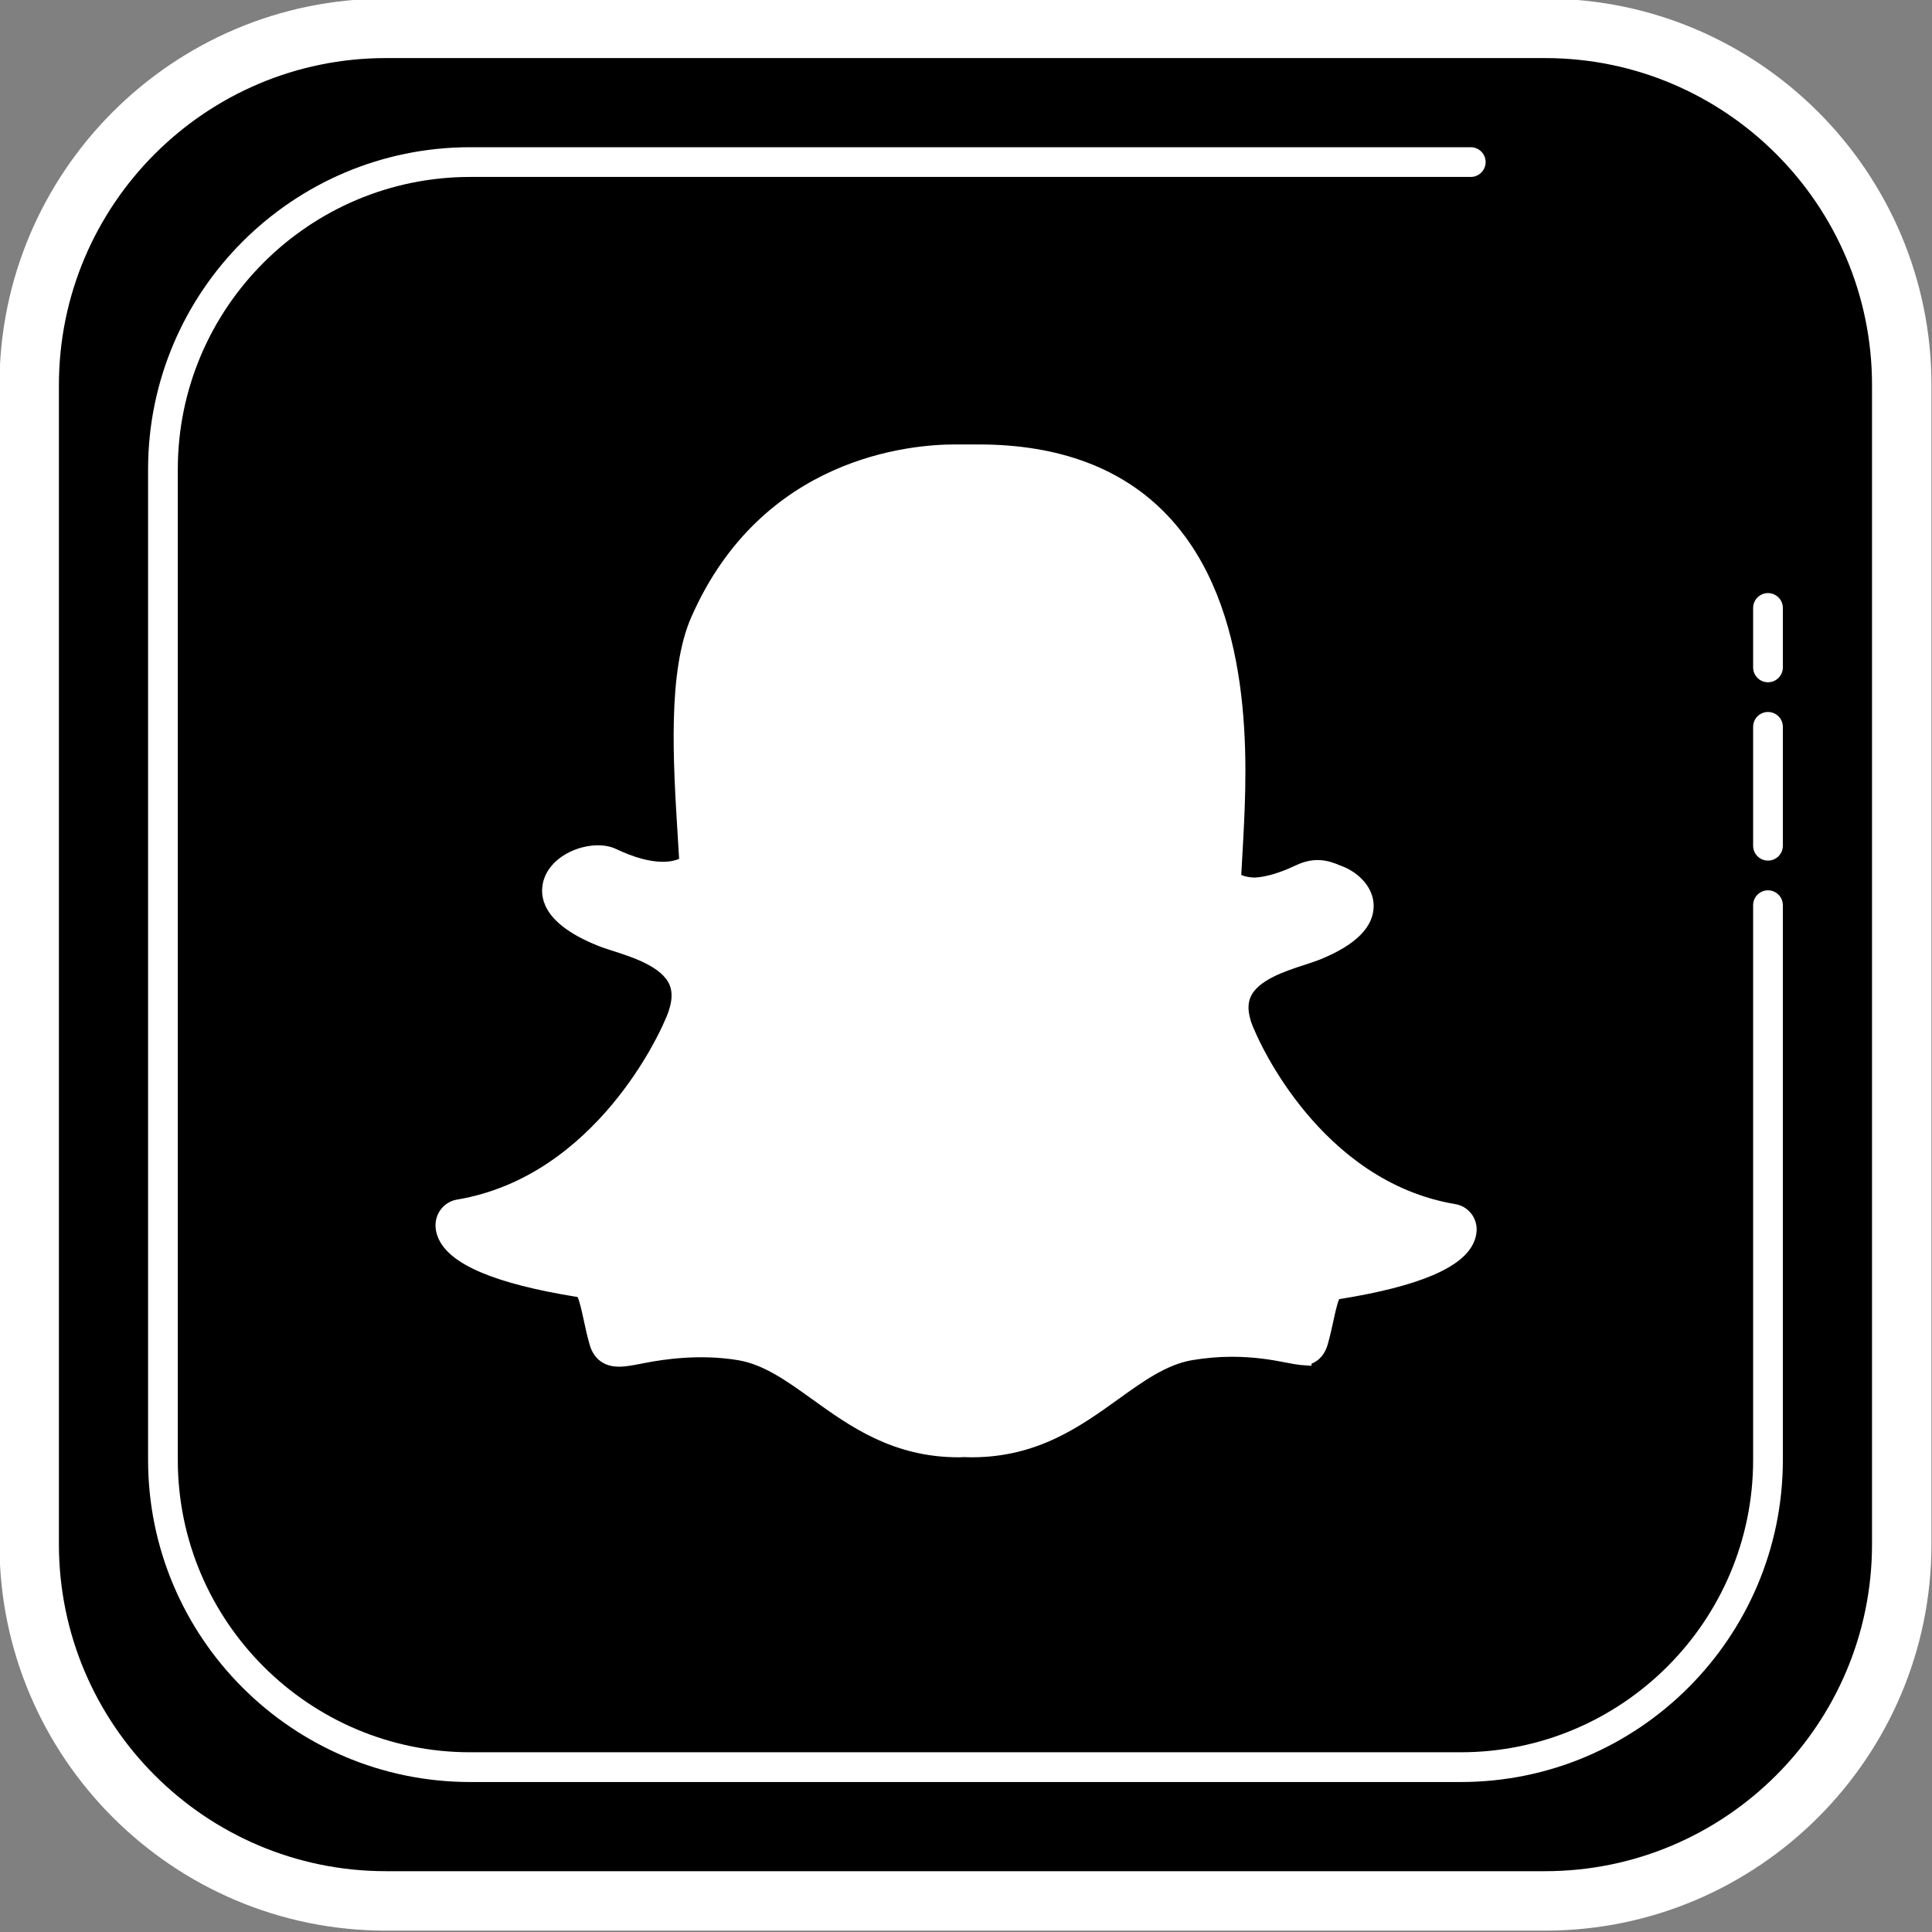
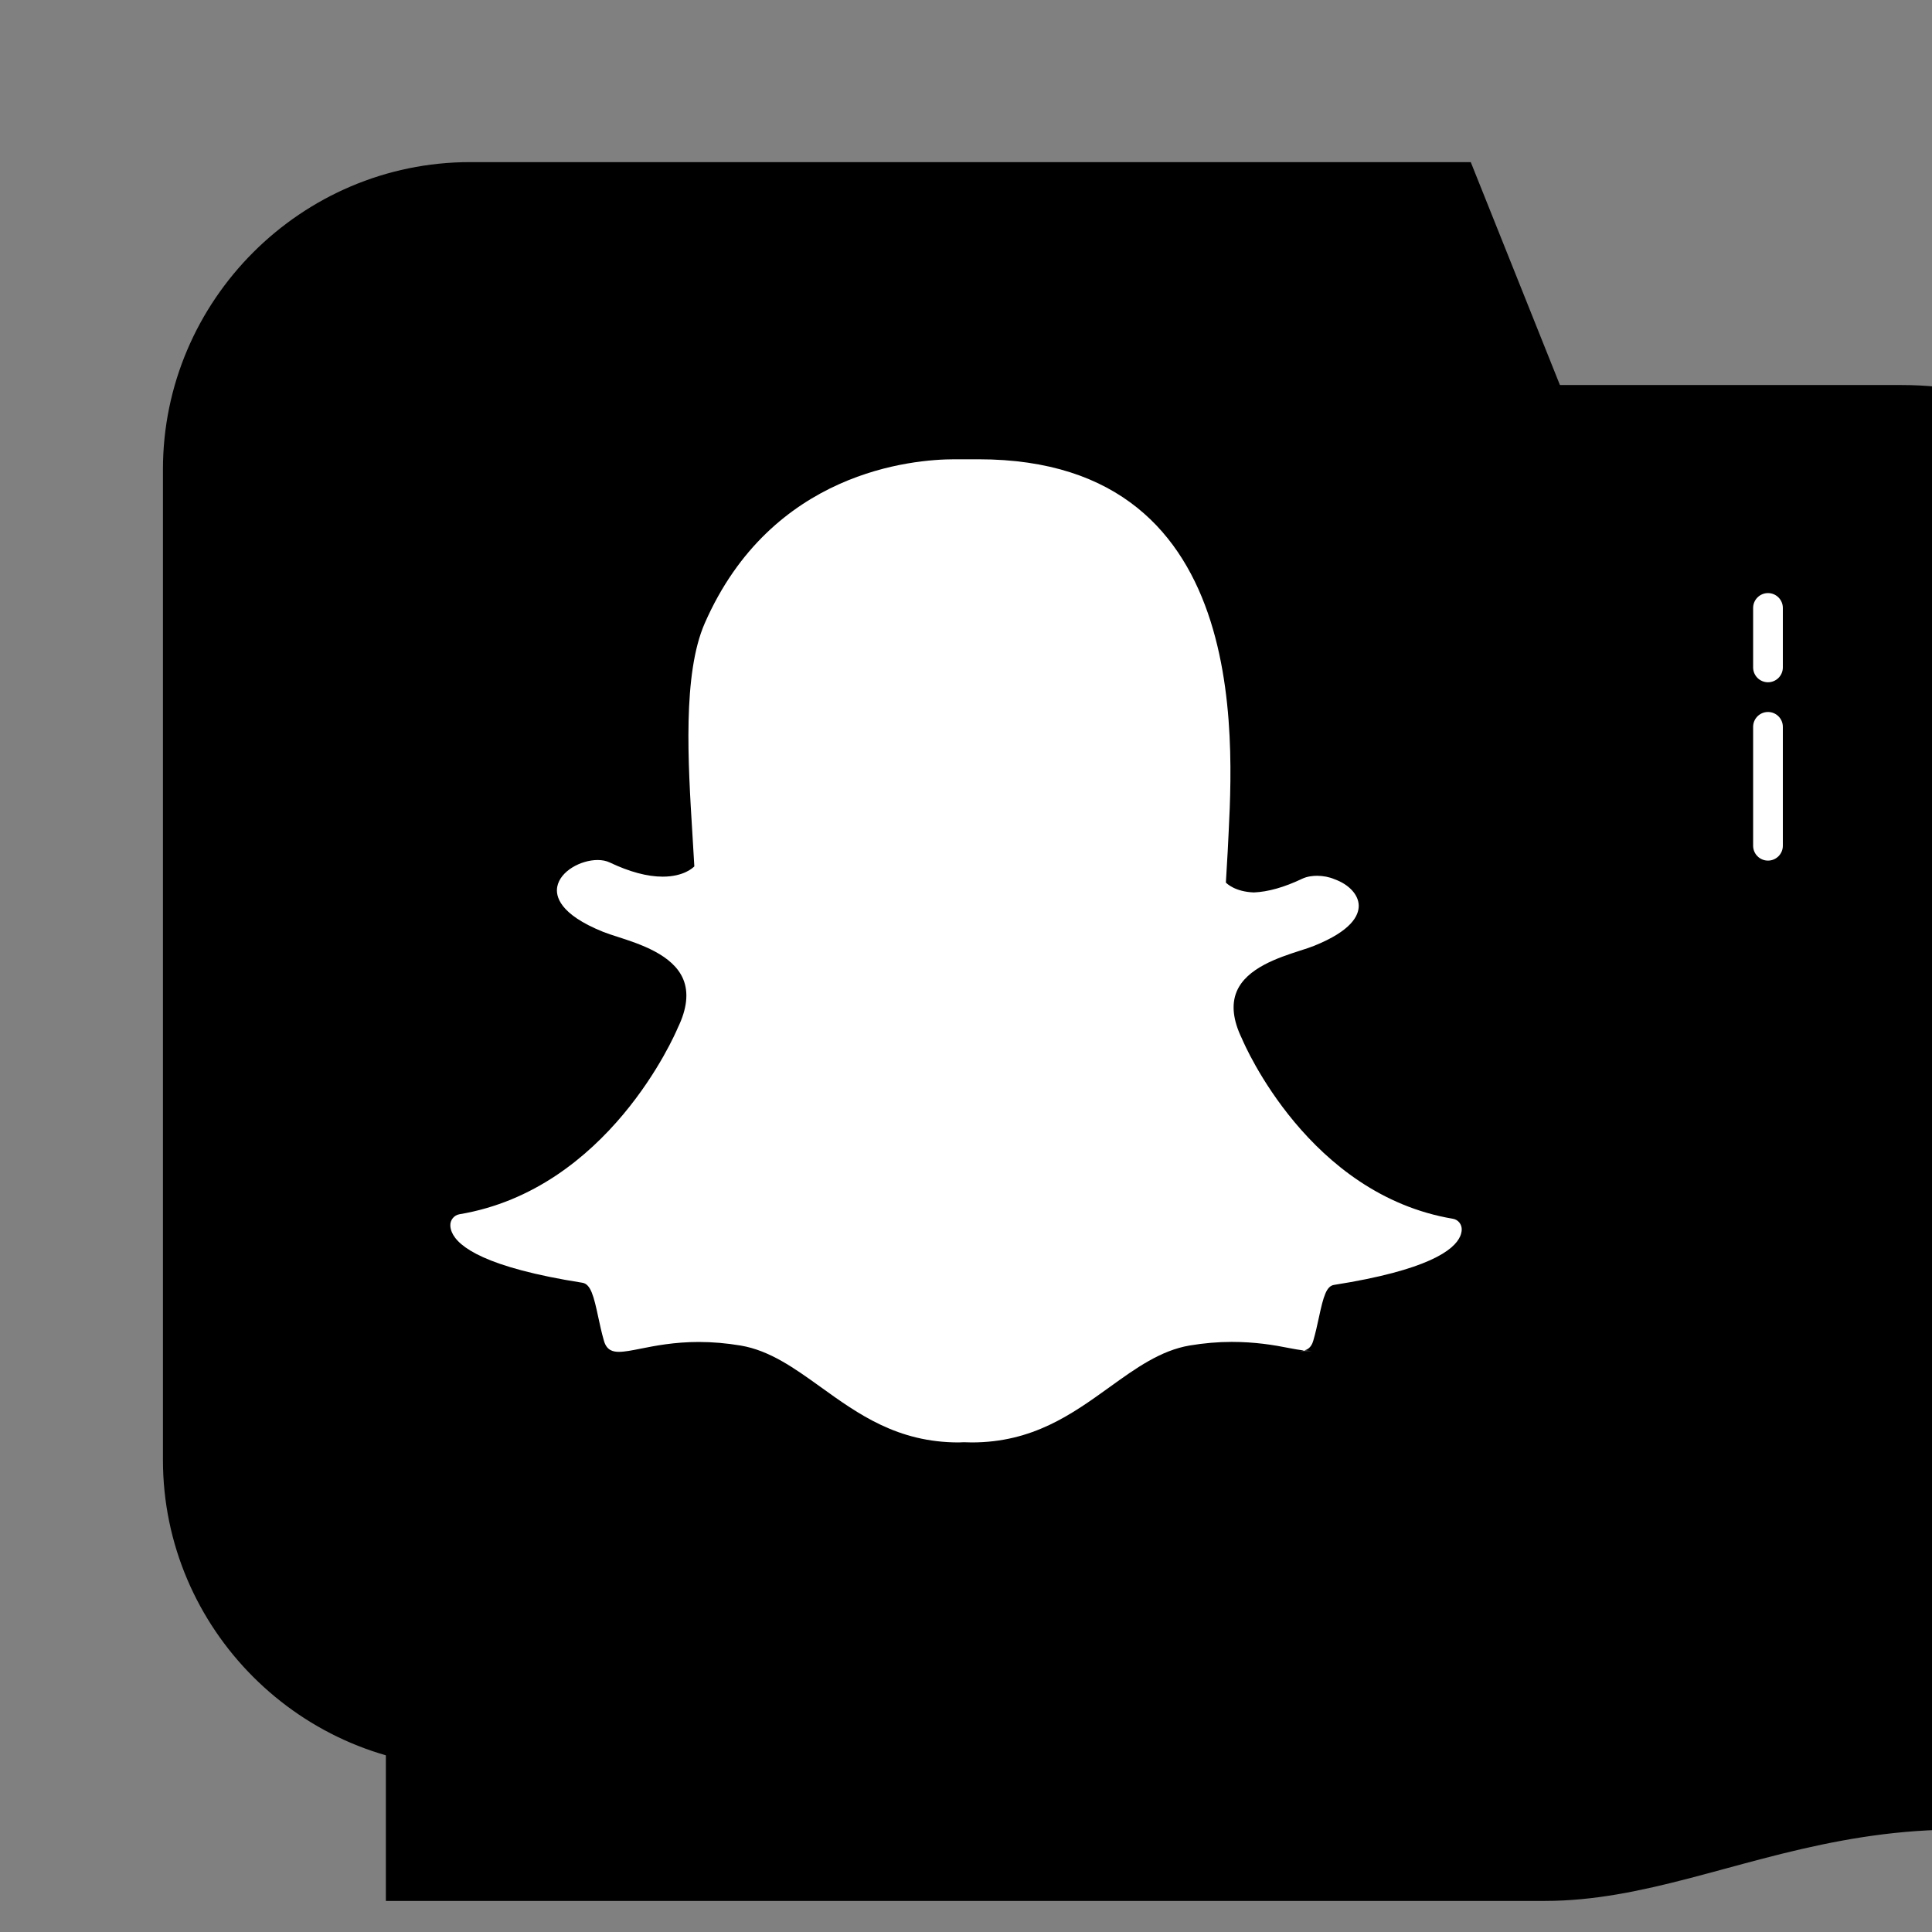
<svg xmlns="http://www.w3.org/2000/svg" fill="#000000" height="65" preserveAspectRatio="xMidYMid meet" version="1" viewBox="17.9 17.7 65.0 65.0" width="65" zoomAndPan="magnify">
  <rect x="17.9" y="17.7" width="65.0" height="65.0" fill="#808080" stroke="none" />
  <g id="change1_1">
-     <path d="M69.882,81.654h-39c-6.6,0-12-5.4-12-12v-39c0-6.6,5.4-12,12-12h39c6.6,0,12,5.4,12,12v39C81.882,76.254,76.482,81.654,69.882,81.654z" fill="#000000" />
+     <path d="M69.882,81.654h-39v-39c0-6.6,5.4-12,12-12h39c6.6,0,12,5.4,12,12v39C81.882,76.254,76.482,81.654,69.882,81.654z" fill="#000000" />
  </g>
  <g id="change2_1">
-     <path d="M69.882,82.654h-39c-7.168,0-13-5.832-13-13v-39c0-7.168,5.832-13,13-13h39c7.168,0,13,5.832,13,13v39C82.882,76.822,77.05,82.654,69.882,82.654z M30.882,19.654c-6.065,0-11,4.935-11,11v39c0,6.065,4.935,11,11,11h39c6.065,0,11-4.935,11-11v-39c0-6.065-4.935-11-11-11H30.882z" fill="#ffffff" />
-   </g>
+     </g>
  <g id="change1_2">
    <path d="M77.382,48.154v18.663c0,5.685-4.652,10.337-10.337,10.337H33.719c-5.685,0-10.337-4.652-10.337-10.337V33.491c0-5.685,4.652-10.337,10.337-10.337h33.663" fill="#000000" />
  </g>
  <g id="change2_2">
-     <path d="M67.045,77.654H33.719c-5.976,0-10.837-4.861-10.837-10.837V33.49c0-5.976,4.861-10.837,10.837-10.837h33.663c0.276,0,0.5,0.224,0.5,0.5s-0.224,0.5-0.5,0.5H33.719c-5.424,0-9.837,4.413-9.837,9.837v33.326c0,5.424,4.413,9.837,9.837,9.837h33.326c5.424,0,9.837-4.413,9.837-9.837V48.154c0-0.276,0.224-0.5,0.5-0.5s0.5,0.224,0.5,0.5v18.663C77.882,72.792,73.021,77.654,67.045,77.654z" fill="#ffffff" />
-   </g>
+     </g>
  <g id="change2_3">
    <path d="M77.382 46.654c-.276 0-.5-.224-.5-.5v-4c0-.276.224-.5.5-.5s.5.224.5.5v4C77.882 46.43 77.658 46.654 77.382 46.654zM77.382 40.654c-.276 0-.5-.224-.5-.5v-2c0-.276.224-.5.5-.5s.5.224.5.5v2C77.882 40.43 77.658 40.654 77.382 40.654z" fill="#ffffff" />
  </g>
  <g id="change3_1">
    <path d="M50.592,66.229c-0.089,0-0.177-0.003-0.265-0.007h0c-0.056,0.004-0.114,0.007-0.173,0.007c-2.052,0-3.37-0.947-4.644-1.864c-0.88-0.632-1.71-1.229-2.688-1.395c-0.477-0.08-0.952-0.121-1.411-0.121c-0.827,0-1.479,0.13-1.956,0.225c-0.289,0.058-0.539,0.107-0.729,0.107c-0.198,0-0.413-0.044-0.506-0.368c-0.081-0.281-0.14-0.553-0.196-0.817c-0.145-0.678-0.249-1.095-0.528-1.139c-3.255-0.512-4.187-1.209-4.395-1.704c-0.029-0.071-0.046-0.142-0.05-0.212c-0.011-0.19,0.122-0.358,0.307-0.389c5.004-0.838,7.248-6.041,7.341-6.262c0.003-0.006,0.005-0.012,0.008-0.018c0.306-0.631,0.366-1.18,0.179-1.629c-0.343-0.823-1.463-1.185-2.205-1.424c-0.181-0.058-0.353-0.114-0.489-0.168c-1.479-0.595-1.603-1.206-1.544-1.517c0.099-0.53,0.796-0.9,1.359-0.9c0.155,0,0.291,0.028,0.405,0.082c0.666,0.317,1.265,0.478,1.783,0.478c0.715,0,1.027-0.306,1.065-0.346c-0.018-0.345-0.041-0.704-0.064-1.076c-0.149-2.407-0.334-5.397,0.415-7.105c2.243-5.117,7-5.515,8.405-5.515c0.036,0,0.21,0,0.21,0h0.594c9.5-0.001,8.521,10.113,8.384,13.201l-0.006,0.101c-0.02,0.324-0.039,0.638-0.055,0.939c0.035,0.036,0.312,0.308,0.939,0.332h0.001c0.476-0.019,1.023-0.173,1.624-0.459c0.176-0.084,0.371-0.101,0.505-0.101c0.203,0,0.409,0.04,0.58,0.113l0.01,0.004c0.486,0.175,0.804,0.522,0.811,0.883c0.006,0.341-0.249,0.853-1.504,1.357c-0.13,0.052-0.296,0.106-0.472,0.162c-0.717,0.232-1.799,0.581-2.131,1.376c-0.181,0.434-0.123,0.963,0.173,1.574c0.003,0.006,0.006,0.012,0.008,0.018c0.09,0.213,2.257,5.241,7.095,6.052c0.179,0.03,0.306,0.192,0.296,0.376c-0.004,0.069-0.021,0.138-0.049,0.206c-0.2,0.475-1.099,1.148-4.246,1.643c-0.257,0.04-0.357,0.381-0.51,1.096c-0.056,0.26-0.112,0.516-0.19,0.784c-0.067,0.233-0.21,0.342-0.45,0.342h0.389c-0.173,0-0.418-0.031-0.729-0.093c-0.551-0.11-1.169-0.211-1.956-0.211c-0.459,0-0.934,0.041-1.412,0.121c-0.977,0.166-1.806,0.761-2.684,1.393C53.962,65.282,52.645,66.229,50.592,66.229z" fill="#ffffff" />
  </g>
  <g id="change2_4">
-     <path d="M50.592,66.729c-0.097,0-0.191-0.003-0.287-0.007c-0.008,0.004-0.08,0.007-0.15,0.007c-2.214,0-3.659-1.04-4.936-1.958c-0.831-0.598-1.616-1.162-2.48-1.308c-1.264-0.212-2.478-0.04-3.185,0.101c-0.315,0.062-0.587,0.117-0.827,0.117c-0.677,0-0.908-0.458-0.986-0.731c-0.085-0.292-0.146-0.576-0.205-0.851c-0.047-0.22-0.131-0.611-0.204-0.762c-2.782-0.446-4.317-1.098-4.69-1.991c-0.051-0.121-0.08-0.245-0.089-0.37c-0.023-0.454,0.288-0.844,0.724-0.917c4.715-0.79,6.874-5.753,6.964-5.964c0.259-0.538,0.315-0.947,0.186-1.259c-0.256-0.612-1.244-0.931-1.897-1.141c-0.196-0.063-0.378-0.122-0.521-0.18c-1.718-0.69-1.954-1.508-1.85-2.072c0.196-1.049,1.674-1.557,2.47-1.179c0.599,0.285,1.126,0.43,1.568,0.43c0.261,0,0.438-0.05,0.551-0.099c-0.015-0.257-0.031-0.521-0.048-0.791c-0.152-2.458-0.343-5.517,0.456-7.337c2.365-5.395,7.381-5.814,8.862-5.814h0.804h0.001c2.712,0,4.849,0.802,6.352,2.384c2.953,3.109,2.684,8.353,2.554,10.872l-0.068,1.229c0.097,0.041,0.241,0.081,0.442,0.088c0.37-0.016,0.851-0.154,1.391-0.411c0.643-0.305,1.106-0.163,1.496,0.003c0.666,0.239,1.114,0.767,1.125,1.338c0.013,0.725-0.6,1.341-1.818,1.831c-0.137,0.055-0.309,0.111-0.491,0.17c-0.643,0.208-1.594,0.514-1.836,1.097c-0.124,0.296-0.07,0.688,0.161,1.164c0.104,0.246,2.167,5.029,6.735,5.794c0.43,0.073,0.736,0.458,0.713,0.896c-0.007,0.13-0.037,0.257-0.09,0.378c-0.361,0.86-1.846,1.492-4.536,1.923c-0.069,0.155-0.152,0.543-0.19,0.721c-0.059,0.271-0.118,0.537-0.198,0.817c-0.09,0.31-0.279,0.528-0.541,0.633v0.071l-0.39-0.029c-0.13-0.017-0.275-0.042-0.438-0.074c-0.524-0.104-1.112-0.201-1.857-0.201c-0.431,0-0.878,0.039-1.329,0.114c-0.863,0.146-1.646,0.709-2.476,1.306C54.253,65.688,52.806,66.729,50.592,66.729z M50.288,65.724c0.142,0.002,0.223,0.005,0.304,0.005c1.892,0,3.087-0.86,4.354-1.771c0.927-0.667,1.801-1.295,2.894-1.481c0.508-0.085,1.011-0.128,1.496-0.128c0.832,0,1.479,0.106,2.053,0.221c0.095,0.019,0.177,0.033,0.249,0.045c0.043-0.226,0.094-0.458,0.144-0.693c0.153-0.713,0.298-1.388,0.923-1.485c2.943-0.462,3.651-1.043,3.818-1.269c-4.981-0.944-7.204-6.098-7.298-6.319c-0.358-0.74-0.42-1.407-0.181-1.979c0.419-1.008,1.634-1.4,2.438-1.659c0.171-0.056,0.321-0.104,0.439-0.151c0.945-0.38,1.193-0.735,1.19-0.884c-0.002-0.121-0.172-0.311-0.48-0.421c-0.267-0.112-0.557-0.109-0.711-0.035c-0.662,0.315-1.274,0.486-1.819,0.507c-0.812-0.03-1.211-0.375-1.315-0.48l-0.155-0.158l0.097-1.729c0.123-2.38,0.378-7.334-2.28-10.132c-1.307-1.375-3.199-2.073-5.626-2.073h-0.001h-0.804c-1.328,0-5.825,0.376-7.946,5.215c-0.701,1.599-0.52,4.523-0.374,6.873c0.023,0.373,0.046,0.734,0.063,1.081l0.012,0.214l-0.148,0.156c-0.112,0.117-0.545,0.501-1.428,0.501c-0.593,0-1.266-0.177-1.998-0.527c-0.031-0.015-0.091-0.033-0.189-0.033c-0.377,0-0.823,0.253-0.868,0.492c-0.027,0.148,0.196,0.542,1.24,0.961c0.125,0.05,0.283,0.101,0.45,0.154c0.833,0.269,2.085,0.672,2.519,1.71c0.245,0.588,0.181,1.274-0.19,2.039c-0.095,0.225-2.417,5.561-7.551,6.526c0.193,0.271,0.946,0.873,3.968,1.347c0.632,0.099,0.781,0.792,0.939,1.527c0.053,0.254,0.11,0.515,0.188,0.783c0.174,0.003,0.406-0.041,0.657-0.09c0.496-0.099,1.176-0.234,2.053-0.234c0.486,0,0.988,0.043,1.494,0.128c1.093,0.186,1.969,0.815,2.896,1.481c1.267,0.911,2.461,1.771,4.353,1.771C50.199,65.729,50.244,65.727,50.288,65.724z M62.858,61.425L62.858,61.425L62.858,61.425z" fill="#ffffff" />
-   </g>
+     </g>
</svg>